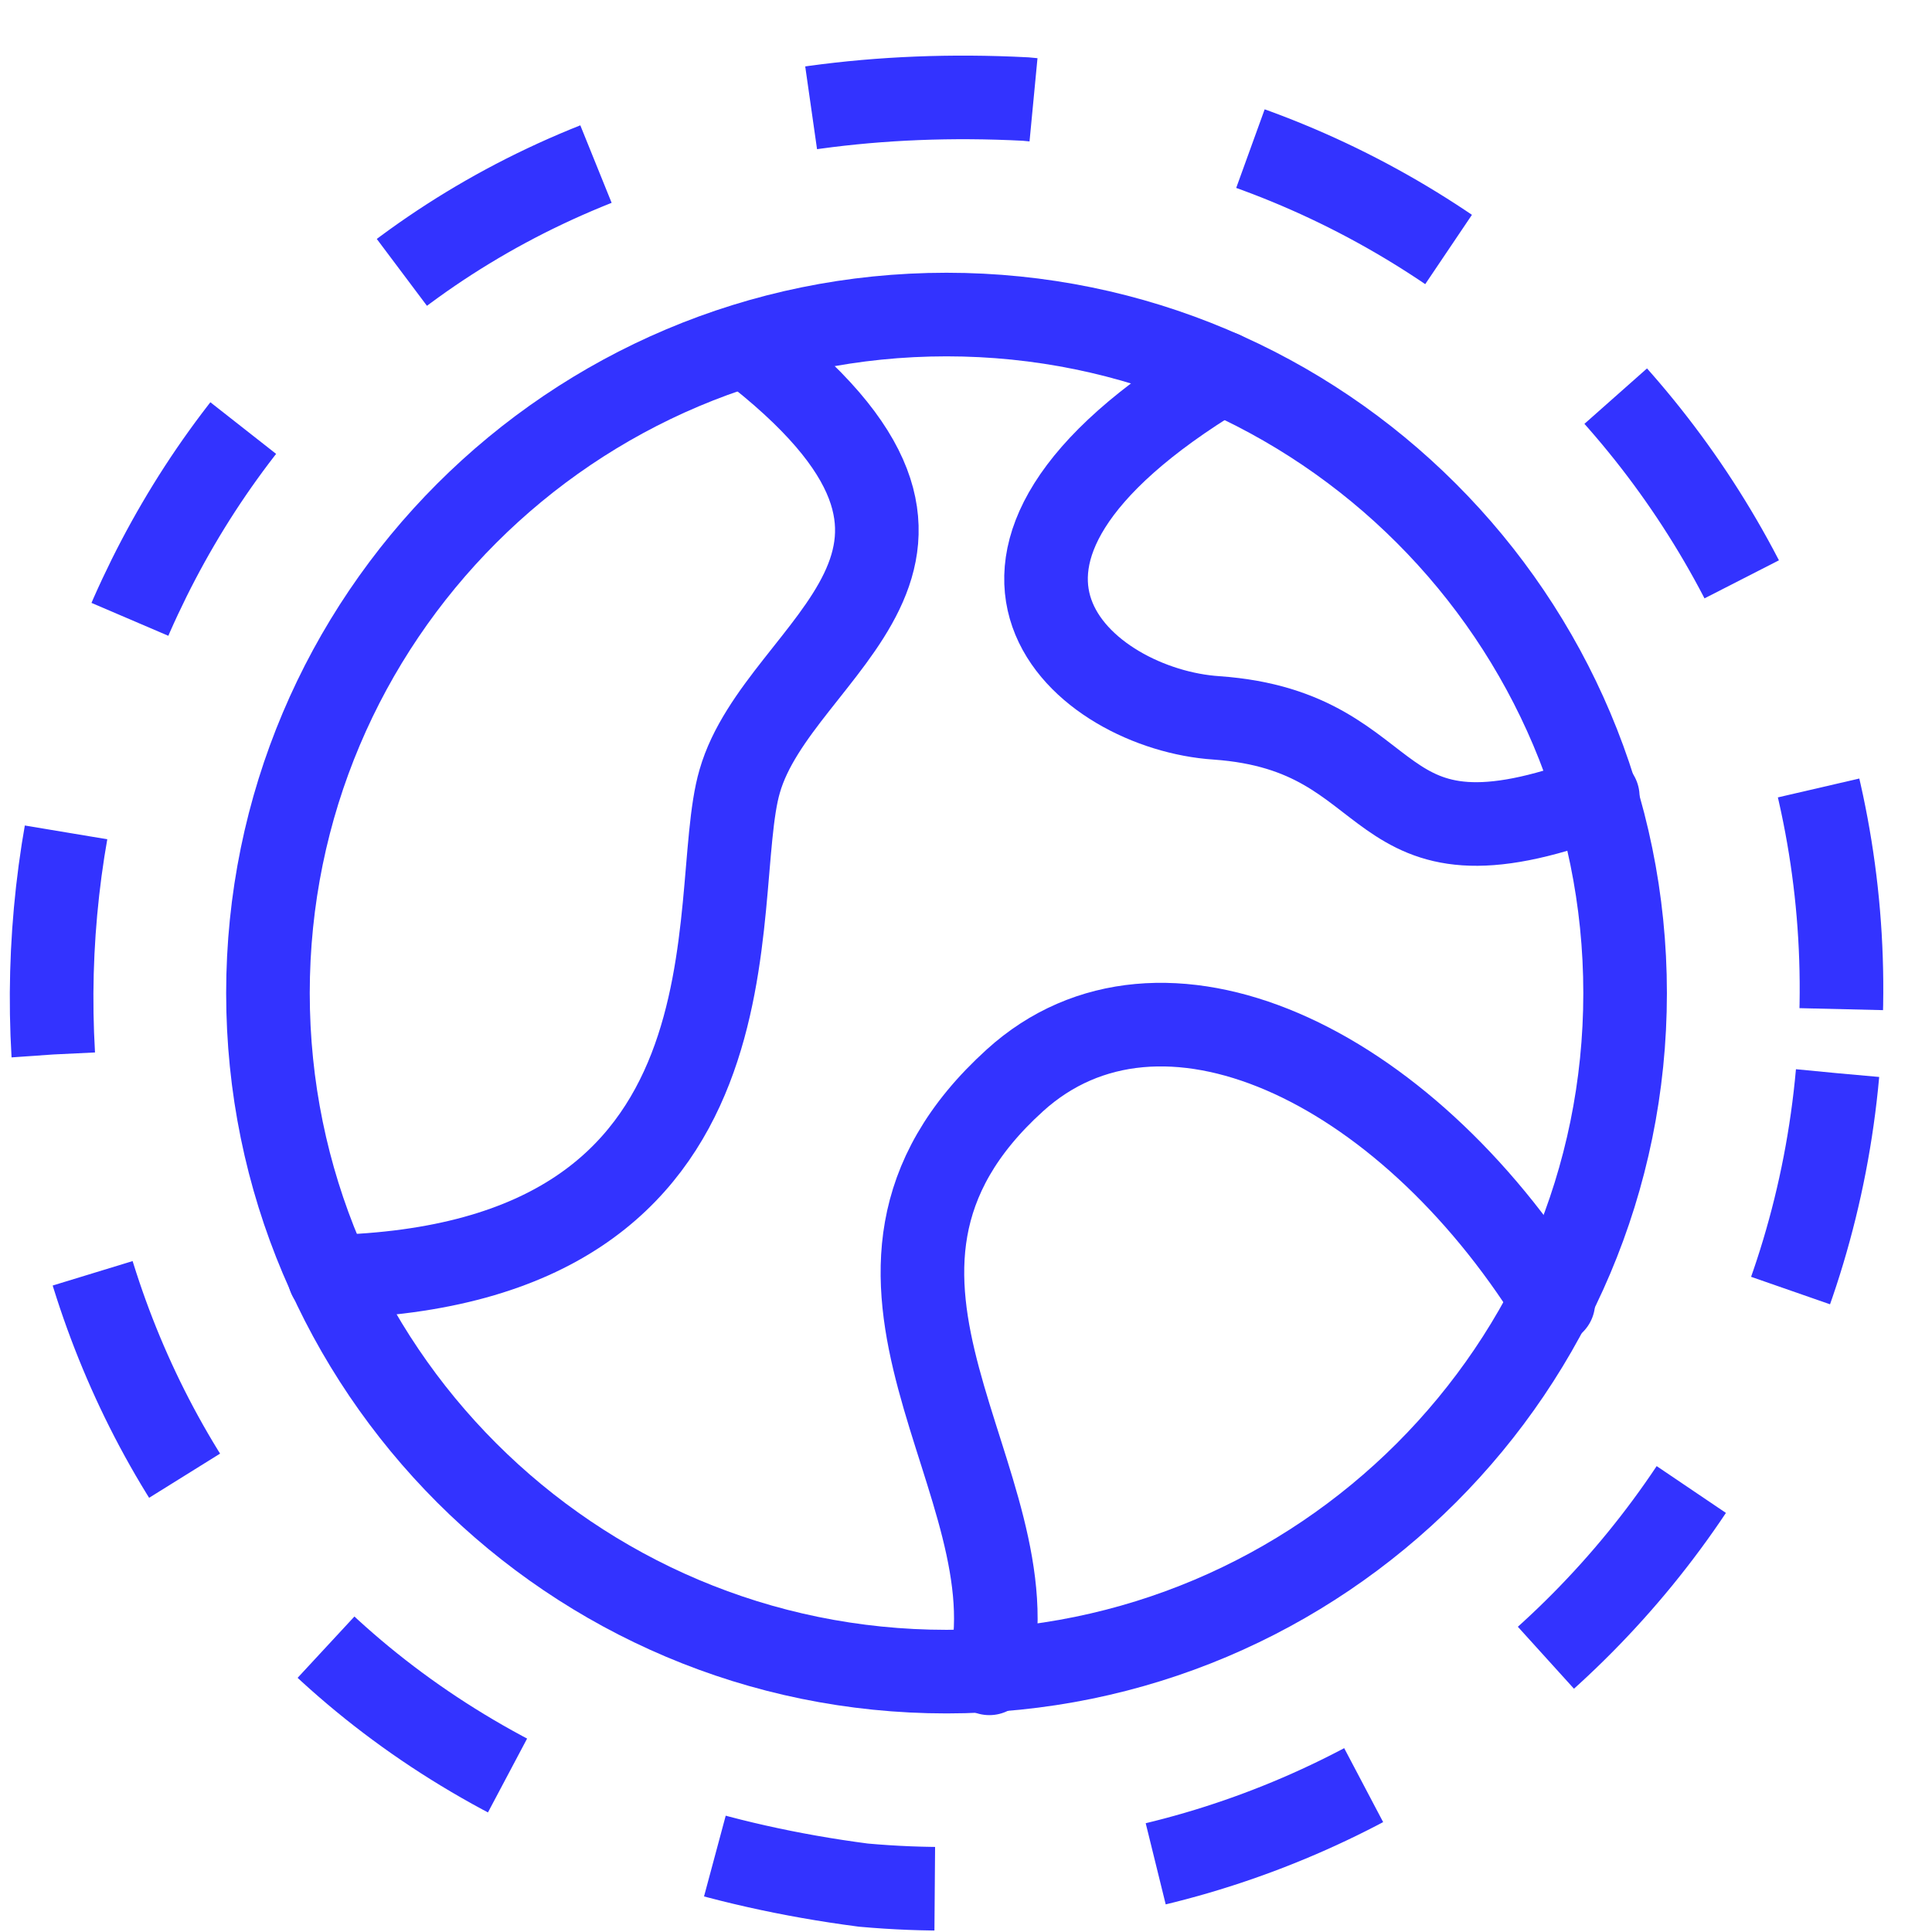
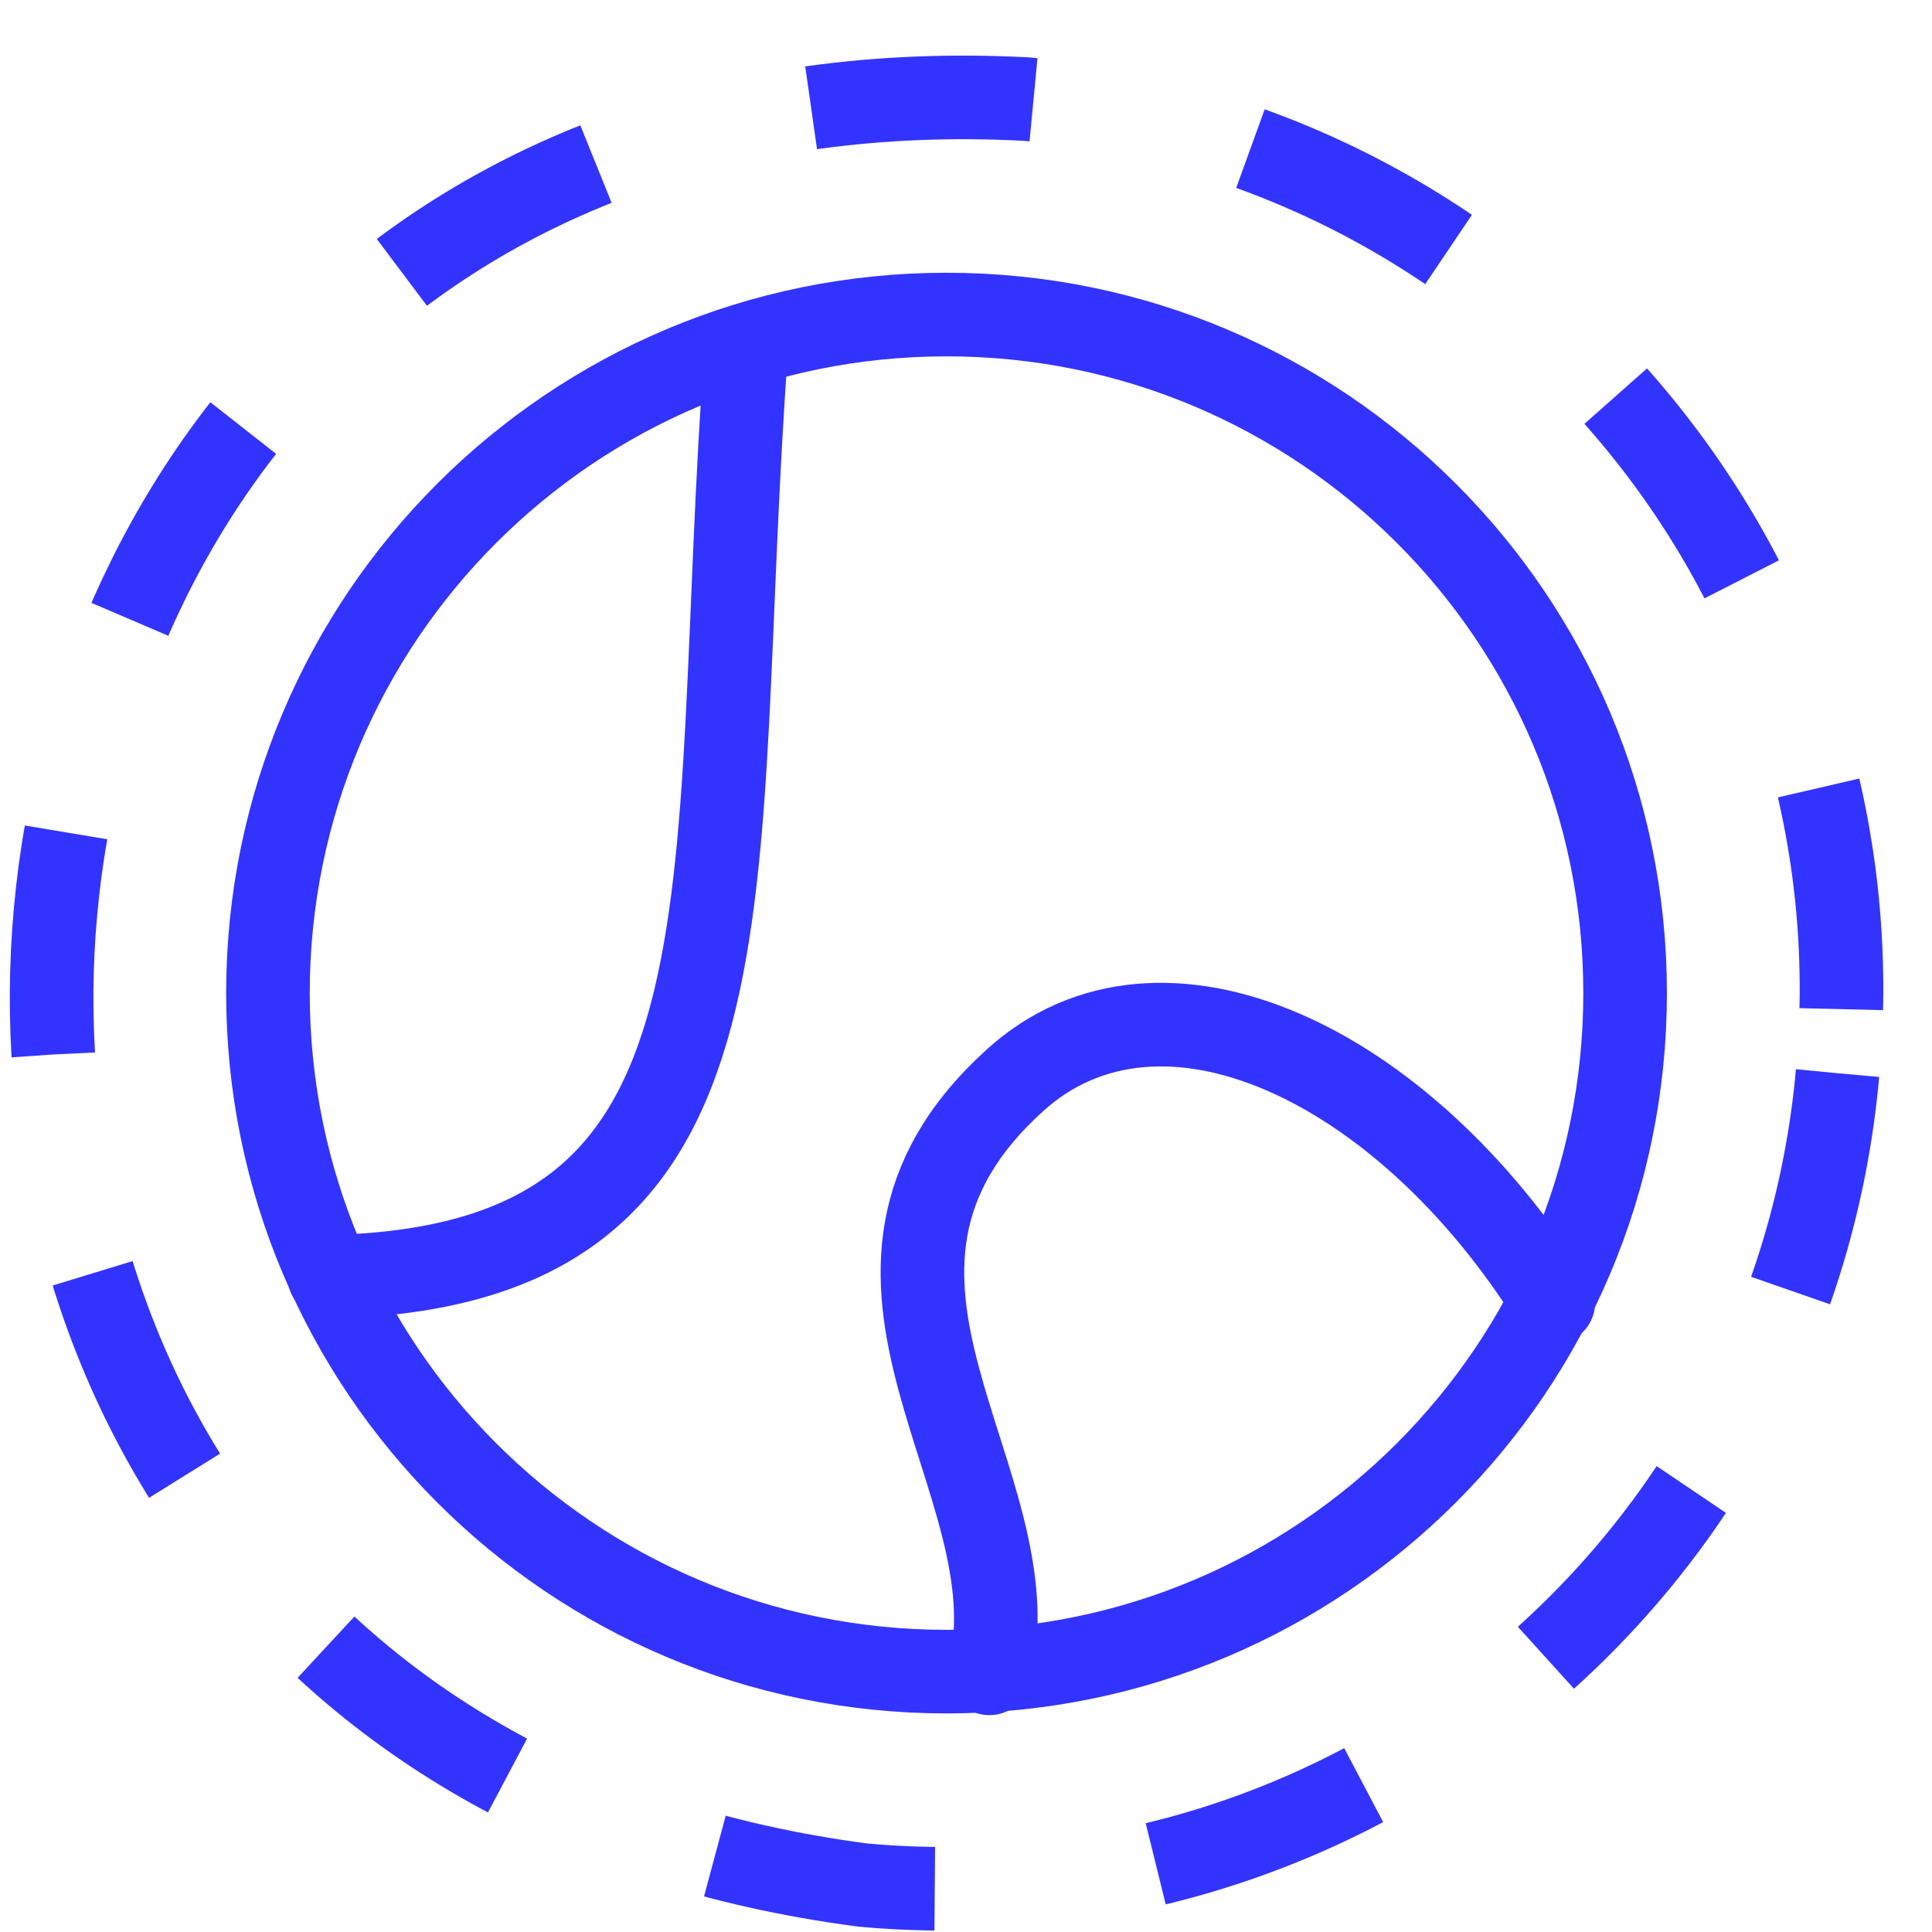
<svg xmlns="http://www.w3.org/2000/svg" width="26" height="26" viewBox="0 0 26 26" fill="none">
  <path d="M13.314 22.519C13.958 19.943 10.738 17.183 13.659 14.538C15.614 12.767 18.88 14.285 20.904 17.528" stroke="#3333FF" stroke-width="1.125" stroke-linecap="round" stroke-linejoin="round" />
-   <path d="M16.442 5.015C12.209 7.568 14.601 9.546 16.372 9.661C18.971 9.845 18.304 11.915 21.502 10.719" stroke="#3333FF" stroke-width="1.125" stroke-linecap="round" stroke-linejoin="round" />
-   <path d="M10.047 4.647C13.773 7.499 10.484 8.672 9.955 10.512C9.495 12.076 10.484 17.044 4.435 17.183" stroke="#3333FF" stroke-width="1.125" stroke-linecap="round" stroke-linejoin="round" />
+   <path d="M10.047 4.647C9.495 12.076 10.484 17.044 4.435 17.183" stroke="#3333FF" stroke-width="1.125" stroke-linecap="round" stroke-linejoin="round" />
  <path d="M24.729 14.443C24.131 21.091 18.266 25.967 11.618 25.369C-4.275 23.299 -2.205 0.505 13.803 1.333C20.451 1.93 25.35 7.796 24.729 14.443H24.729Z" stroke="#3333FF" stroke-width="1.125" stroke-dasharray="3 3" />
  <path d="M12.738 22.496C17.781 22.496 21.87 18.408 21.87 13.365C21.87 8.321 17.781 4.233 12.738 4.233C7.695 4.233 3.606 8.321 3.606 13.365C3.606 18.408 7.695 22.496 12.738 22.496Z" stroke="#3333FF" stroke-width="1.125" stroke-linecap="round" stroke-linejoin="round" />
</svg>